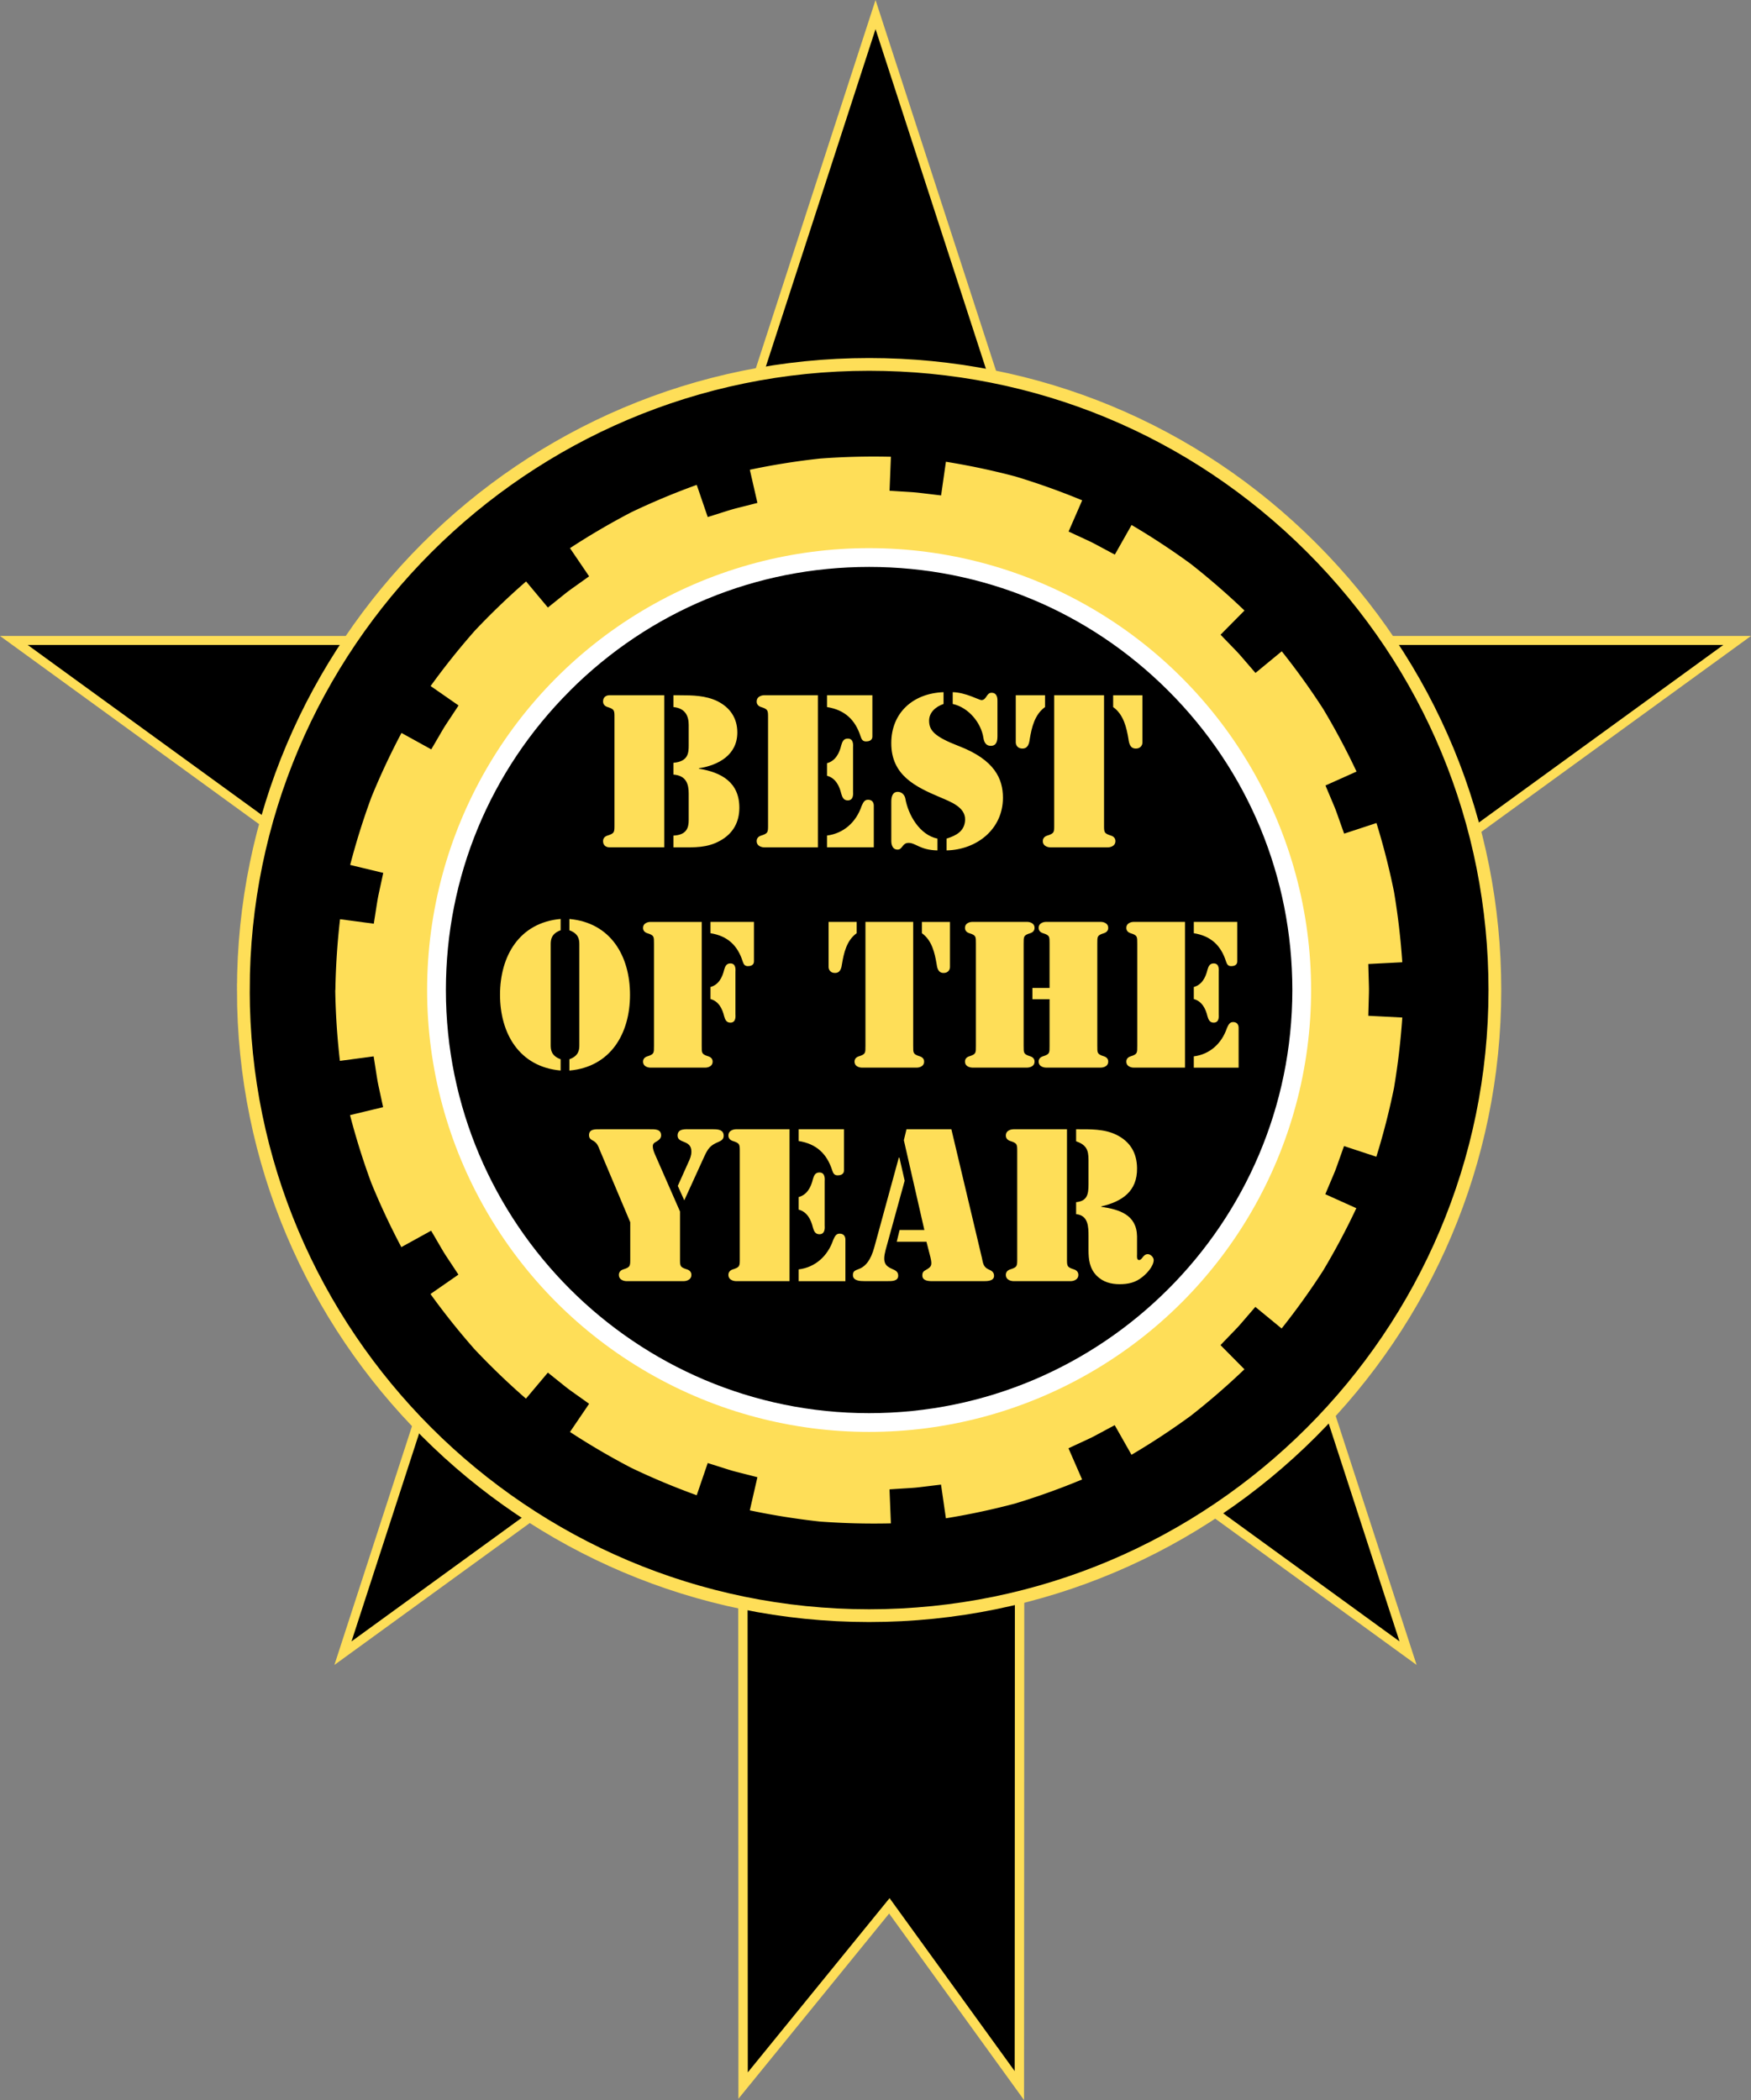
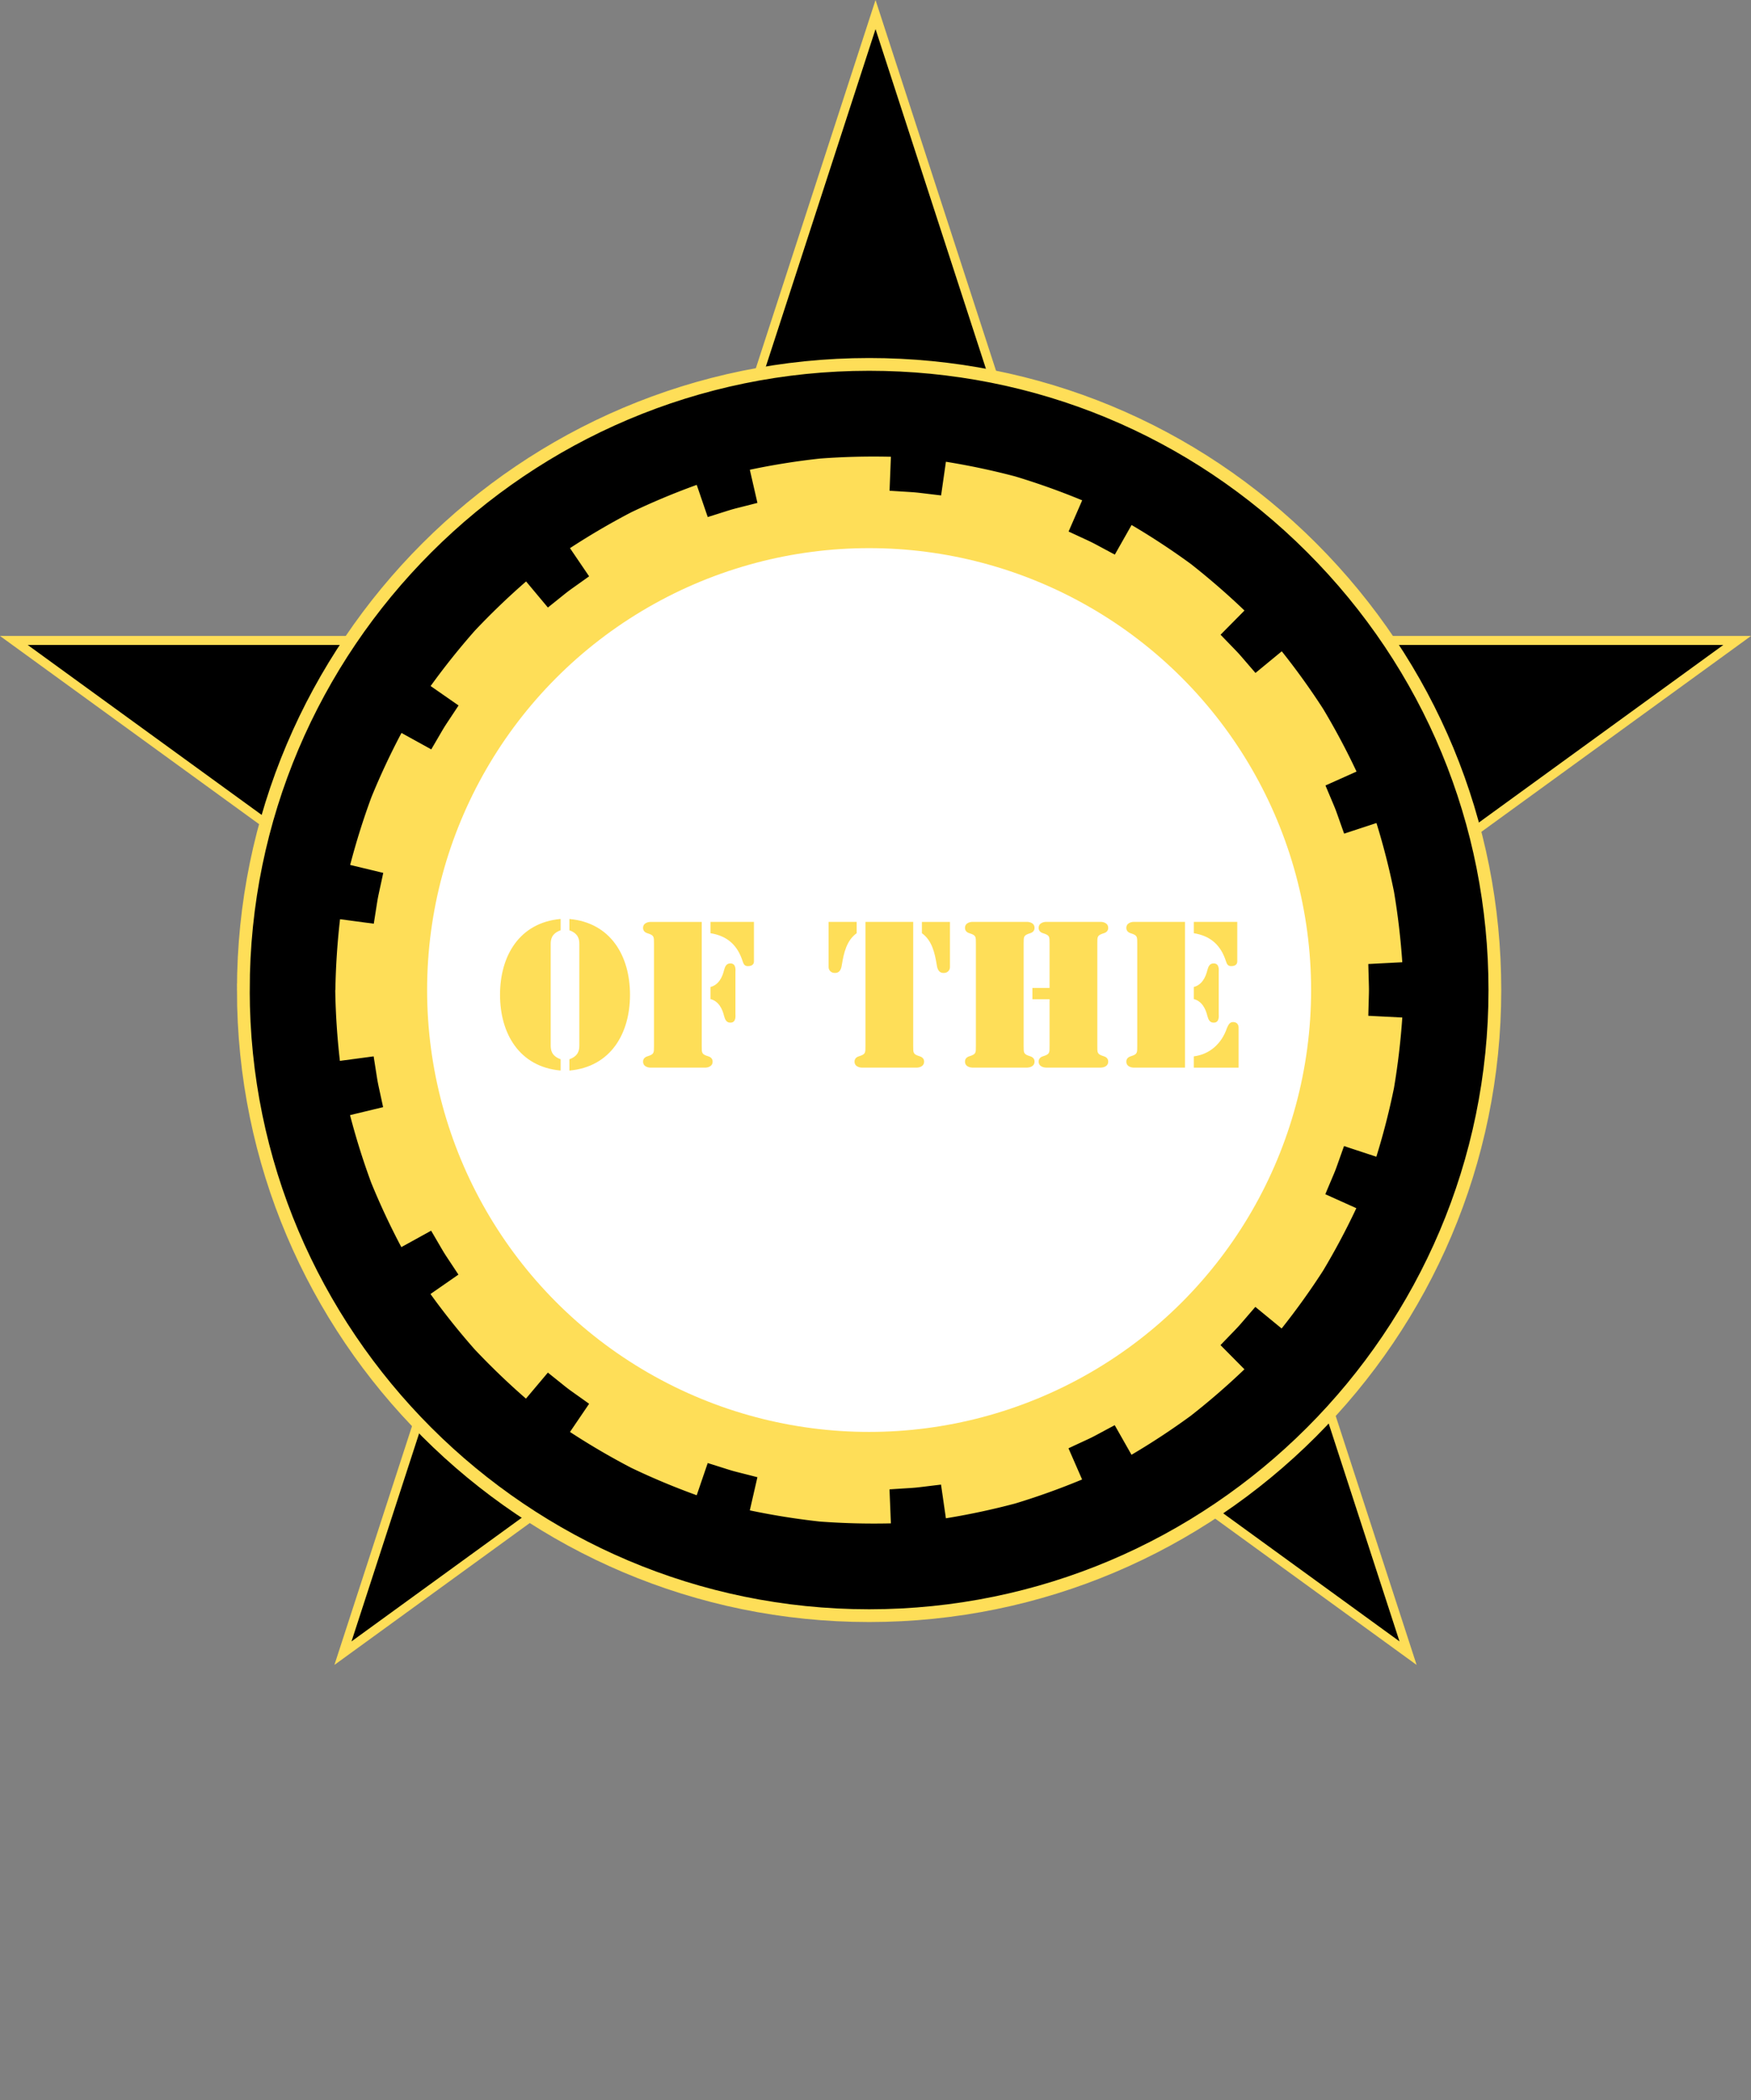
<svg xmlns="http://www.w3.org/2000/svg" overflow="visible" viewBox="0 0 253.35 303.925" baseProfile="basic">
  <rect x="0" y="0" width="253.35" height="303.925" fill="#808080" stroke="none" />
  <switch>
    <g>
      <path stroke="#FEDE58" stroke-width="1.302" d="M126.68 2.106l29.43 90.582h95.24L174.3 148.67l29.43 90.58-77.05-55.98-77.057 55.98 29.431-90.58L2.003 92.688h95.243z" />
-       <path stroke="#FEDE58" stroke-width="1.358" d="M107.47 185.82l.05 116.01 21.16-26.01 18.81 26.01.05-116.01z" />
      <path stroke="#FEDE58" stroke-width="1.846" d="M35.209 143.28c0 49.925 40.616 90.542 90.54 90.542 49.925 0 90.542-40.617 90.542-90.542 0-24.183-9.418-46.92-26.517-64.021-17.101-17.102-39.838-26.521-64.023-26.521-49.923.001-90.541 40.621-90.541 90.542z" />
      <path d="M48.505 143.28c.057 3.436.28 6.84.675 10.253l4.881-.652c.786 4.921.33 2.48 1.371 7.35l-4.787 1.153c.865 3.326 1.884 6.58 3.073 9.803a103.703 103.703 0 004.352 9.301l4.309-2.377c2.52 4.293 1.212 2.192 3.949 6.355l-4.044 2.808a104.8 104.8 0 006.41 8.029 105.563 105.563 0 007.405 7.113l3.172-3.768c3.898 3.112 1.911 1.607 5.967 4.514l-2.767 4.076a103.942 103.942 0 008.861 5.19c3.098 1.485 6.244 2.8 9.475 3.969l1.592-4.66c4.759 1.489 2.362.81 7.19 2.05l-1.1 4.799c3.361.707 6.728 1.244 10.142 1.619 3.426.253 6.836.34 10.271.261l-.199-4.921c4.98-.328 2.496-.099 7.453-.687l.705 4.874a103.462 103.462 0 0010.042-2.145 103.064 103.064 0 009.665-3.472l-1.971-4.514c4.515-2.113 2.291-.999 6.69-3.345l2.429 4.285a103.878 103.878 0 008.578-5.647 103.818 103.818 0 007.761-6.726l-3.463-3.5c3.467-3.61 1.769-1.75 5.043-5.529l3.803 3.124a103.802 103.802 0 005.985-8.345 102.873 102.873 0 004.824-9.064l-4.49-2.022c1.927-4.597 1.026-2.275 2.709-6.967l4.677 1.541a103.697 103.697 0 002.551-9.949c.569-3.389.968-6.773 1.203-10.198l-4.919-.252c.126-5.004.126-2.488 0-7.492l4.917-.253a103.961 103.961 0 00-1.197-10.198 102.613 102.613 0 00-2.539-9.953l-4.677 1.537c-1.678-4.696-.777-2.37-2.701-6.971l4.494-2.014a102.892 102.892 0 00-4.826-9.064 103.12 103.12 0 00-5.993-8.341l-3.801 3.132c-3.274-3.776-1.587-1.927-5.053-5.533l3.461-3.499a105.699 105.699 0 00-7.756-6.734 103.606 103.606 0 00-8.579-5.644l-2.425 4.285c-4.4-2.342-2.174-1.232-6.69-3.341l1.967-4.514a103.353 103.353 0 00-9.672-3.456 103.75 103.75 0 00-10.045-2.128l-.697 4.874c-4.96-.581-2.472-.352-7.457-.679l.195-4.917c-3.434-.079-6.844.004-10.271.261-3.414.372-6.781.909-10.142 1.62l1.1 4.798c-4.832 1.24-2.431.557-7.19 2.046l-1.592-4.656a103.097 103.097 0 00-9.475 3.965 104.053 104.053 0 00-8.863 5.193l2.767 4.076c-4.054 2.907-2.065 1.402-5.965 4.515l-3.154-3.774a105.335 105.335 0 00-7.405 7.113 104.955 104.955 0 00-6.408 8.025l4.042 2.812c-2.745 4.174-1.421 2.046-3.949 6.354l-4.309-2.377a103.188 103.188 0 00-4.352 9.301 103.924 103.924 0 00-3.073 9.799l4.787 1.153c-1.042 4.886-.583 2.417-1.371 7.354l-4.881-.652c-.396 3.42-.619 6.83-.676 10.26z" fill="#FEDE58" />
      <circle cy="143.28" cx="125.75" r="63.952" fill="#FFF" />
-       <path d="M82.451 99.982c-11.566 11.564-17.935 26.943-17.935 43.298 0 33.768 27.469 61.237 61.233 61.237 33.766 0 61.237-27.469 61.237-61.237 0-16.355-6.371-31.734-17.935-43.298-11.566-11.568-26.944-17.935-43.3-17.935-16.37.001-31.745 6.368-43.309 17.935z" />
      <g fill="#FEDE58">
-         <path d="M96.116 122.63h-7.917c-.206 0-.941-.059-.941-.912 0-.413.265-.678.646-.794 1.031-.324 1.001-.501 1.001-1.59v-15.423c0-1.088.029-1.264-1.001-1.587-.382-.119-.646-.383-.646-.796 0-.853.735-.913.941-.913h7.917v22.01zm1.325-22.01h.912c1.854 0 3.737.03 5.445.855 1.824.912 2.884 2.44 2.884 4.532 0 3.237-2.707 4.737-5.562 5.18v.058c3.266.531 5.856 1.973 5.856 5.651 0 2.089-.913 3.738-2.767 4.767-1.883 1.061-3.737.972-5.828.972h-.941v-1.706c1.972-.089 2.207-1.207 2.207-2.267v-3.795c0-1.354-.324-2.621-2.207-2.767v-1.708c2.148-.176 2.207-1.442 2.207-2.53v-2.944c0-1.236-.441-2.413-2.207-2.589v-1.7zM110.57 100.62h7.77v22.015h-7.77c-.118 0-1.089-.059-1.089-.912 0-.413.265-.678.647-.794 1.03-.324 1-.501 1-1.59v-15.423c0-1.088.029-1.264-1-1.587-.383-.119-.647-.383-.647-.796 0-.86.97-.92 1.09-.92zm9.09 0h6.563v5.976c0 .146-.029.705-.912.705-.5 0-.648-.294-.795-.734-.765-2.384-2.266-3.827-4.856-4.238v-1.71zm0 9.83c1.236-.324 1.795-1.471 2.06-2.589.147-.501.324-.972.942-.972.913 0 .766 1.059.766 1.293v6.359c0 .235.147 1.293-.766 1.293-.618 0-.794-.47-.942-.97-.265-1.12-.823-2.267-2.06-2.591v-1.82zm0 10.47c2.384-.294 4.208-1.914 5.003-4.268.207-.442.383-.912.913-.912.942 0 .853.882.853.999v5.887h-6.769v-1.71zM136.52 101.88c-1.118.383-2.089 1.207-2.089 2.413 0 1.441.796 2.326 4.297 3.679 5.209 2.002 6.386 4.767 6.386 7.477 0 4.562-3.797 7.534-8.154 7.623v-1.708c1.414-.44 2.621-1.088 2.68-2.708.057-1.854-2.119-2.619-3.533-3.237-3.708-1.56-7.15-3.238-7.15-7.859 0-4.473 3.236-7.239 7.563-7.385v1.72zm-7.56 14.16c0-.618.116-1.443.942-1.443.588 0 .999.472 1.09.972.411 2.354 2.058 5.269 4.648 5.798v1.708c-2.559-.059-3.12-1.09-4.178-1.09-.942 0-.853.971-1.59.971-.912 0-.912-1.088-.912-1.236v-5.68zm15.36-9.51c0 .677-.116 1.412-.972 1.412-.705 0-.969-.559-1.058-1.147-.324-2.178-2.149-4.414-4.443-4.915v-1.706c1.852.029 3.827 1.147 4.149 1.147.764 0 .707-1.061 1.471-1.061.912 0 .853 1.001.853 1.236v5.03zM146.97 100.62h4.238v1.708c-1.531 1.088-1.943 3.031-2.208 4.591-.087.646-.235 1.412-1.059 1.412-.885 0-.971-.736-.971-.853v-6.86zm5.56 0h7.212v18.719c0 1.088-.03 1.266.999 1.59.383.116.648.381.648.794 0 .853-.972.912-1.088.912h-8.327c-.119 0-1.09-.059-1.09-.912 0-.413.265-.678.648-.794 1.031-.324.999-.501.999-1.59v-18.72zm12.77 6.86c0 .117-.087.853-.97.853-.824 0-.972-.766-1.061-1.412-.265-1.56-.675-3.503-2.208-4.591v-1.708h4.238v6.86z" />
-       </g>
+         </g>
      <g fill="#FEDE58">
        <path d="M81.118 134.63c-1.326.48-1.438 1.327-1.438 2.03v14.607c0 .705.112 1.55 1.438 2.03v1.635c-5.979-.535-8.77-5.357-8.77-10.968 0-5.612 2.792-10.433 8.77-10.97v1.63zm1.268 18.67c1.325-.48 1.438-1.325 1.438-2.03v-14.607c0-.703-.113-1.55-1.438-2.03v-1.635c5.978.537 8.769 5.358 8.769 10.97 0 5.61-2.792 10.433-8.769 10.968v-1.64zM94.623 136.58c0-1.045.028-1.212-.959-1.522-.366-.113-.62-.368-.62-.762 0-.818.93-.875 1.044-.875h7.444v17.935c0 1.042-.029 1.212.958 1.522.366.113.62.365.62.76 0 .818-.93.875-1.043.875h-7.979c-.114 0-1.044-.057-1.044-.875 0-.395.254-.647.62-.76.987-.31.959-.48.959-1.522v-14.78zm8.177-3.16h6.288v5.725c0 .14-.027.678-.874.678-.479 0-.62-.283-.761-.705-.732-2.285-2.171-3.665-4.652-4.06v-1.64zm0 9.42c1.184-.312 1.72-1.41 1.974-2.482.142-.48.31-.93.903-.93.874 0 .732 1.015.732 1.24v6.09c0 .227.141 1.242-.732 1.242-.593 0-.761-.452-.903-.932-.253-1.07-.79-2.17-1.974-2.48v-1.75zM119.89 133.42h4.061v1.637c-1.466 1.042-1.861 2.903-2.115 4.397-.085.62-.226 1.353-1.015 1.353-.846 0-.931-.703-.931-.818v-6.57zm5.33 0h6.909v17.935c0 1.042-.028 1.212.958 1.522.365.113.622.365.622.76 0 .818-.932.875-1.044.875h-7.98c-.113 0-1.044-.057-1.044-.875 0-.395.254-.647.621-.76.986-.31.959-.48.959-1.522v-17.94zm12.23 6.57c0 .115-.083.818-.93.818-.788 0-.93-.733-1.015-1.353-.254-1.495-.649-3.355-2.115-4.397v-1.637h4.06v6.57zM148.11 151.35c0 1.042-.028 1.212.958 1.522.365.113.62.365.62.76 0 .818-.93.875-1.042.875h-7.98c-.112 0-1.042-.057-1.042-.875 0-.395.252-.647.62-.76.987-.31.958-.48.958-1.522v-14.775c0-1.045.03-1.212-.958-1.522-.368-.113-.62-.368-.62-.762 0-.818.93-.875 1.042-.875h7.98c.113 0 1.042.057 1.042.875 0 .395-.254.649-.62.762-.986.31-.958.478-.958 1.522v14.79zm3.75-6.74h-2.48v-1.635h2.48v-6.4c0-1.045.03-1.212-.958-1.522-.366-.113-.62-.368-.62-.762 0-.818.93-.875 1.044-.875h7.978c.115 0 1.042.057 1.042.875 0 .395-.252.649-.62.762-.988.31-.958.478-.958 1.522v14.775c0 1.042-.03 1.212.958 1.522.367.113.62.365.62.76 0 .818-.928.875-1.042.875h-7.978c-.114 0-1.044-.057-1.044-.875 0-.395.254-.647.62-.76.987-.31.958-.48.958-1.522v-6.75zM164.01 133.42h7.444v21.092h-7.444c-.111 0-1.043-.057-1.043-.875 0-.395.255-.647.62-.76.987-.31.96-.48.96-1.522V136.58c0-1.045.027-1.212-.96-1.522-.365-.113-.62-.368-.62-.762 0-.82.93-.88 1.04-.88zm8.72 0h6.288v5.725c0 .14-.03.678-.875.678-.478 0-.62-.283-.76-.705-.732-2.285-2.17-3.665-4.652-4.06v-1.64zm0 9.42c1.183-.312 1.72-1.41 1.973-2.482.142-.48.312-.93.902-.93.875 0 .733 1.015.733 1.24v6.09c0 .227.142 1.242-.733 1.242-.59 0-.76-.452-.902-.932-.252-1.07-.79-2.17-1.973-2.48v-1.75zm0 10.04c2.285-.282 4.03-1.833 4.792-4.09.198-.422.368-.873.875-.873.902 0 .817.845.817.958v5.64h-6.485v-1.64z" />
      </g>
      <g fill="#FEDE58">
-         <path d="M91.191 176.89l-4.438-10.521c-.206-.529-.353-.913-.852-1.236-.382-.206-.676-.352-.676-.853 0-.908.941-.849 1.558-.849h7.259c.646 0 1.616-.059 1.616.881 0 .442-.324.675-.647.88-.324.178-.559.296-.559.707 0 .379.147.762.294 1.118l3.644 8.314v6.789c0 1.09-.029 1.264 1 1.588.382.118.646.383.646.793 0 .853-.971.913-1.088.913h-8.317c-.117 0-1.087-.06-1.087-.913 0-.411.264-.675.646-.793 1.029-.324 1-.498 1-1.588v-5.23zm6.877-5.26l1.528-3.409c.235-.501.441-.972.441-1.56 0-1.761-1.999-1.118-1.999-2.322 0-1.058 1.205-.908 1.91-.908h3.262c.677 0 1.499.059 1.499.94 0 .498-.323.703-.734.881-1.205.501-1.529.94-2.086 2.145l-2.88 6.319-.942-2.09zM106.48 163.43h7.758v21.983h-7.758c-.118 0-1.088-.06-1.088-.913 0-.411.265-.675.647-.793 1.029-.324.999-.498.999-1.588V166.72c0-1.086.03-1.264-.999-1.588-.382-.119-.647-.379-.647-.794 0-.85.97-.91 1.09-.91zm9.08 0h6.554v5.964c0 .146-.03.707-.911.707-.5 0-.647-.296-.794-.734-.764-2.381-2.263-3.823-4.849-4.234v-1.71zm0 9.81c1.234-.324 1.793-1.469 2.058-2.587.146-.498.323-.968.94-.968.912 0 .764 1.059.764 1.292v6.347c0 .237.147 1.296-.764 1.296-.617 0-.794-.47-.94-.972-.265-1.118-.823-2.263-2.058-2.587v-1.82zm0 10.47c2.38-.292 4.202-1.912 4.996-4.262.206-.438.382-.912.912-.912.94 0 .852.884.852.999v5.881h-6.76v-1.71zM130.9 170.86l-2.765 10.051c-.47 1.793-.057 2.294.942 2.733.47.206.883.383.883.972 0 .821-.942.794-1.528.794h-3.381c-.588 0-1.646-.032-1.646-.881 0-.707.5-.679 1.146-.999.617-.324 1.41-1 1.969-3.089l3.527-12.903h.087l.76 3.33zm3.14 8.85h-4.292l.413-1.702h3.584l-2.968-12.994.383-1.583h6.493l4.409 18.574c.176.822.206 1.378 1.029 1.734.411.174.735.379.735.909 0 .793-1.059.766-1.615.766h-7.318c-.588 0-1.442-.06-1.442-.826 0-.47.178-.616.559-.821.764-.442.883-.648.618-1.793l-.58-2.27zM147.18 166.72c0-1.086.03-1.264-.999-1.588-.383-.119-.648-.379-.648-.794 0-.849.972-.908 1.09-.908h7.757v18.689c0 1.09-.028 1.264.999 1.588.383.118.647.383.647.793 0 .853-.971.913-1.088.913h-8.315c-.119 0-1.09-.06-1.09-.913 0-.411.265-.675.648-.793 1.029-.324.999-.498.999-1.588v-15.4zm8.52-3.29h.146c1.912 0 3.91-.059 5.672.794 1.971.967 2.97 2.583 3 4.818.057 3.38-2.174 4.85-5.172 5.553v.059c2.615.383 5.113 1.146 5.172 4.262v2.587c0 .265-.089.853.294.853.47 0 .557-.853 1.264-.853.381 0 .851.442.851.853 0 .853-.97 1.939-1.617 2.437-1 .825-2.056 1.059-3.32 1.059s-2.411-.32-3.321-1.232c-1.029-1.059-1.175-2.35-1.175-3.732v-1.999c0-1.354-.029-2.998-1.793-3.175v-1.734c1.588-.146 1.793-1.118 1.793-2.555v-3.559c0-1.469-.324-2.172-1.793-2.701v-1.75z" />
-       </g>
+         </g>
    </g>
  </switch>
</svg>